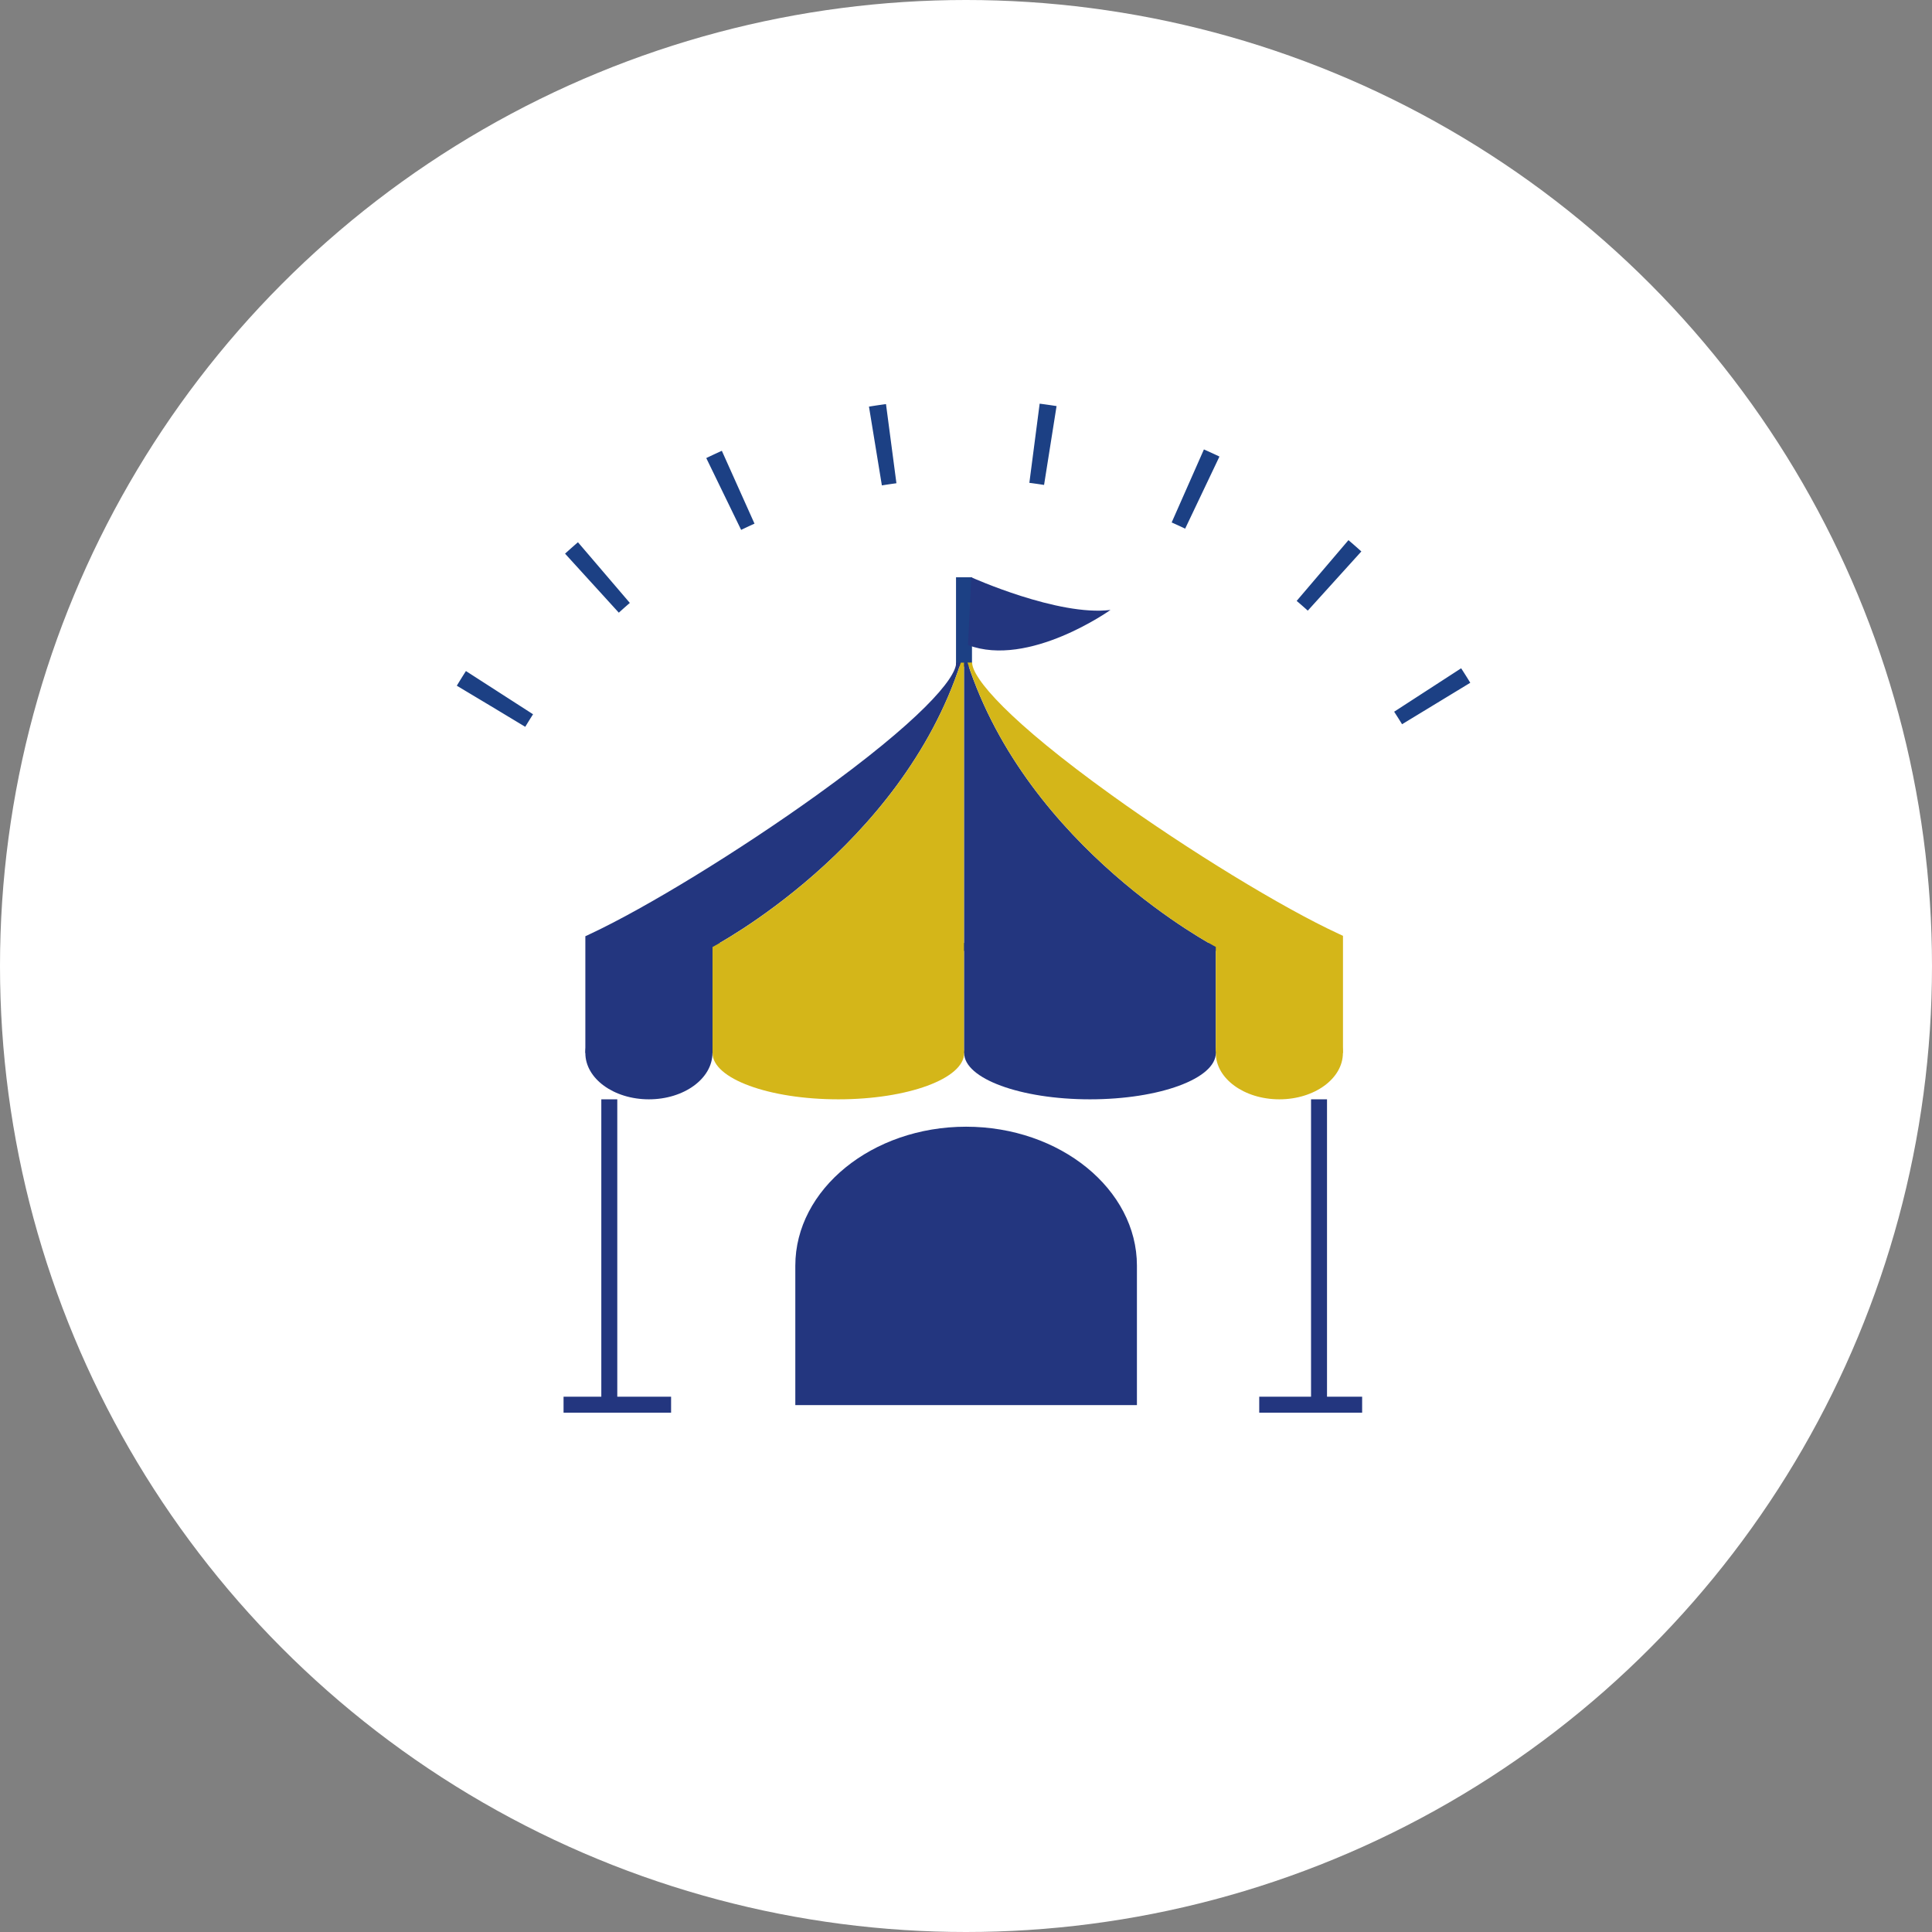
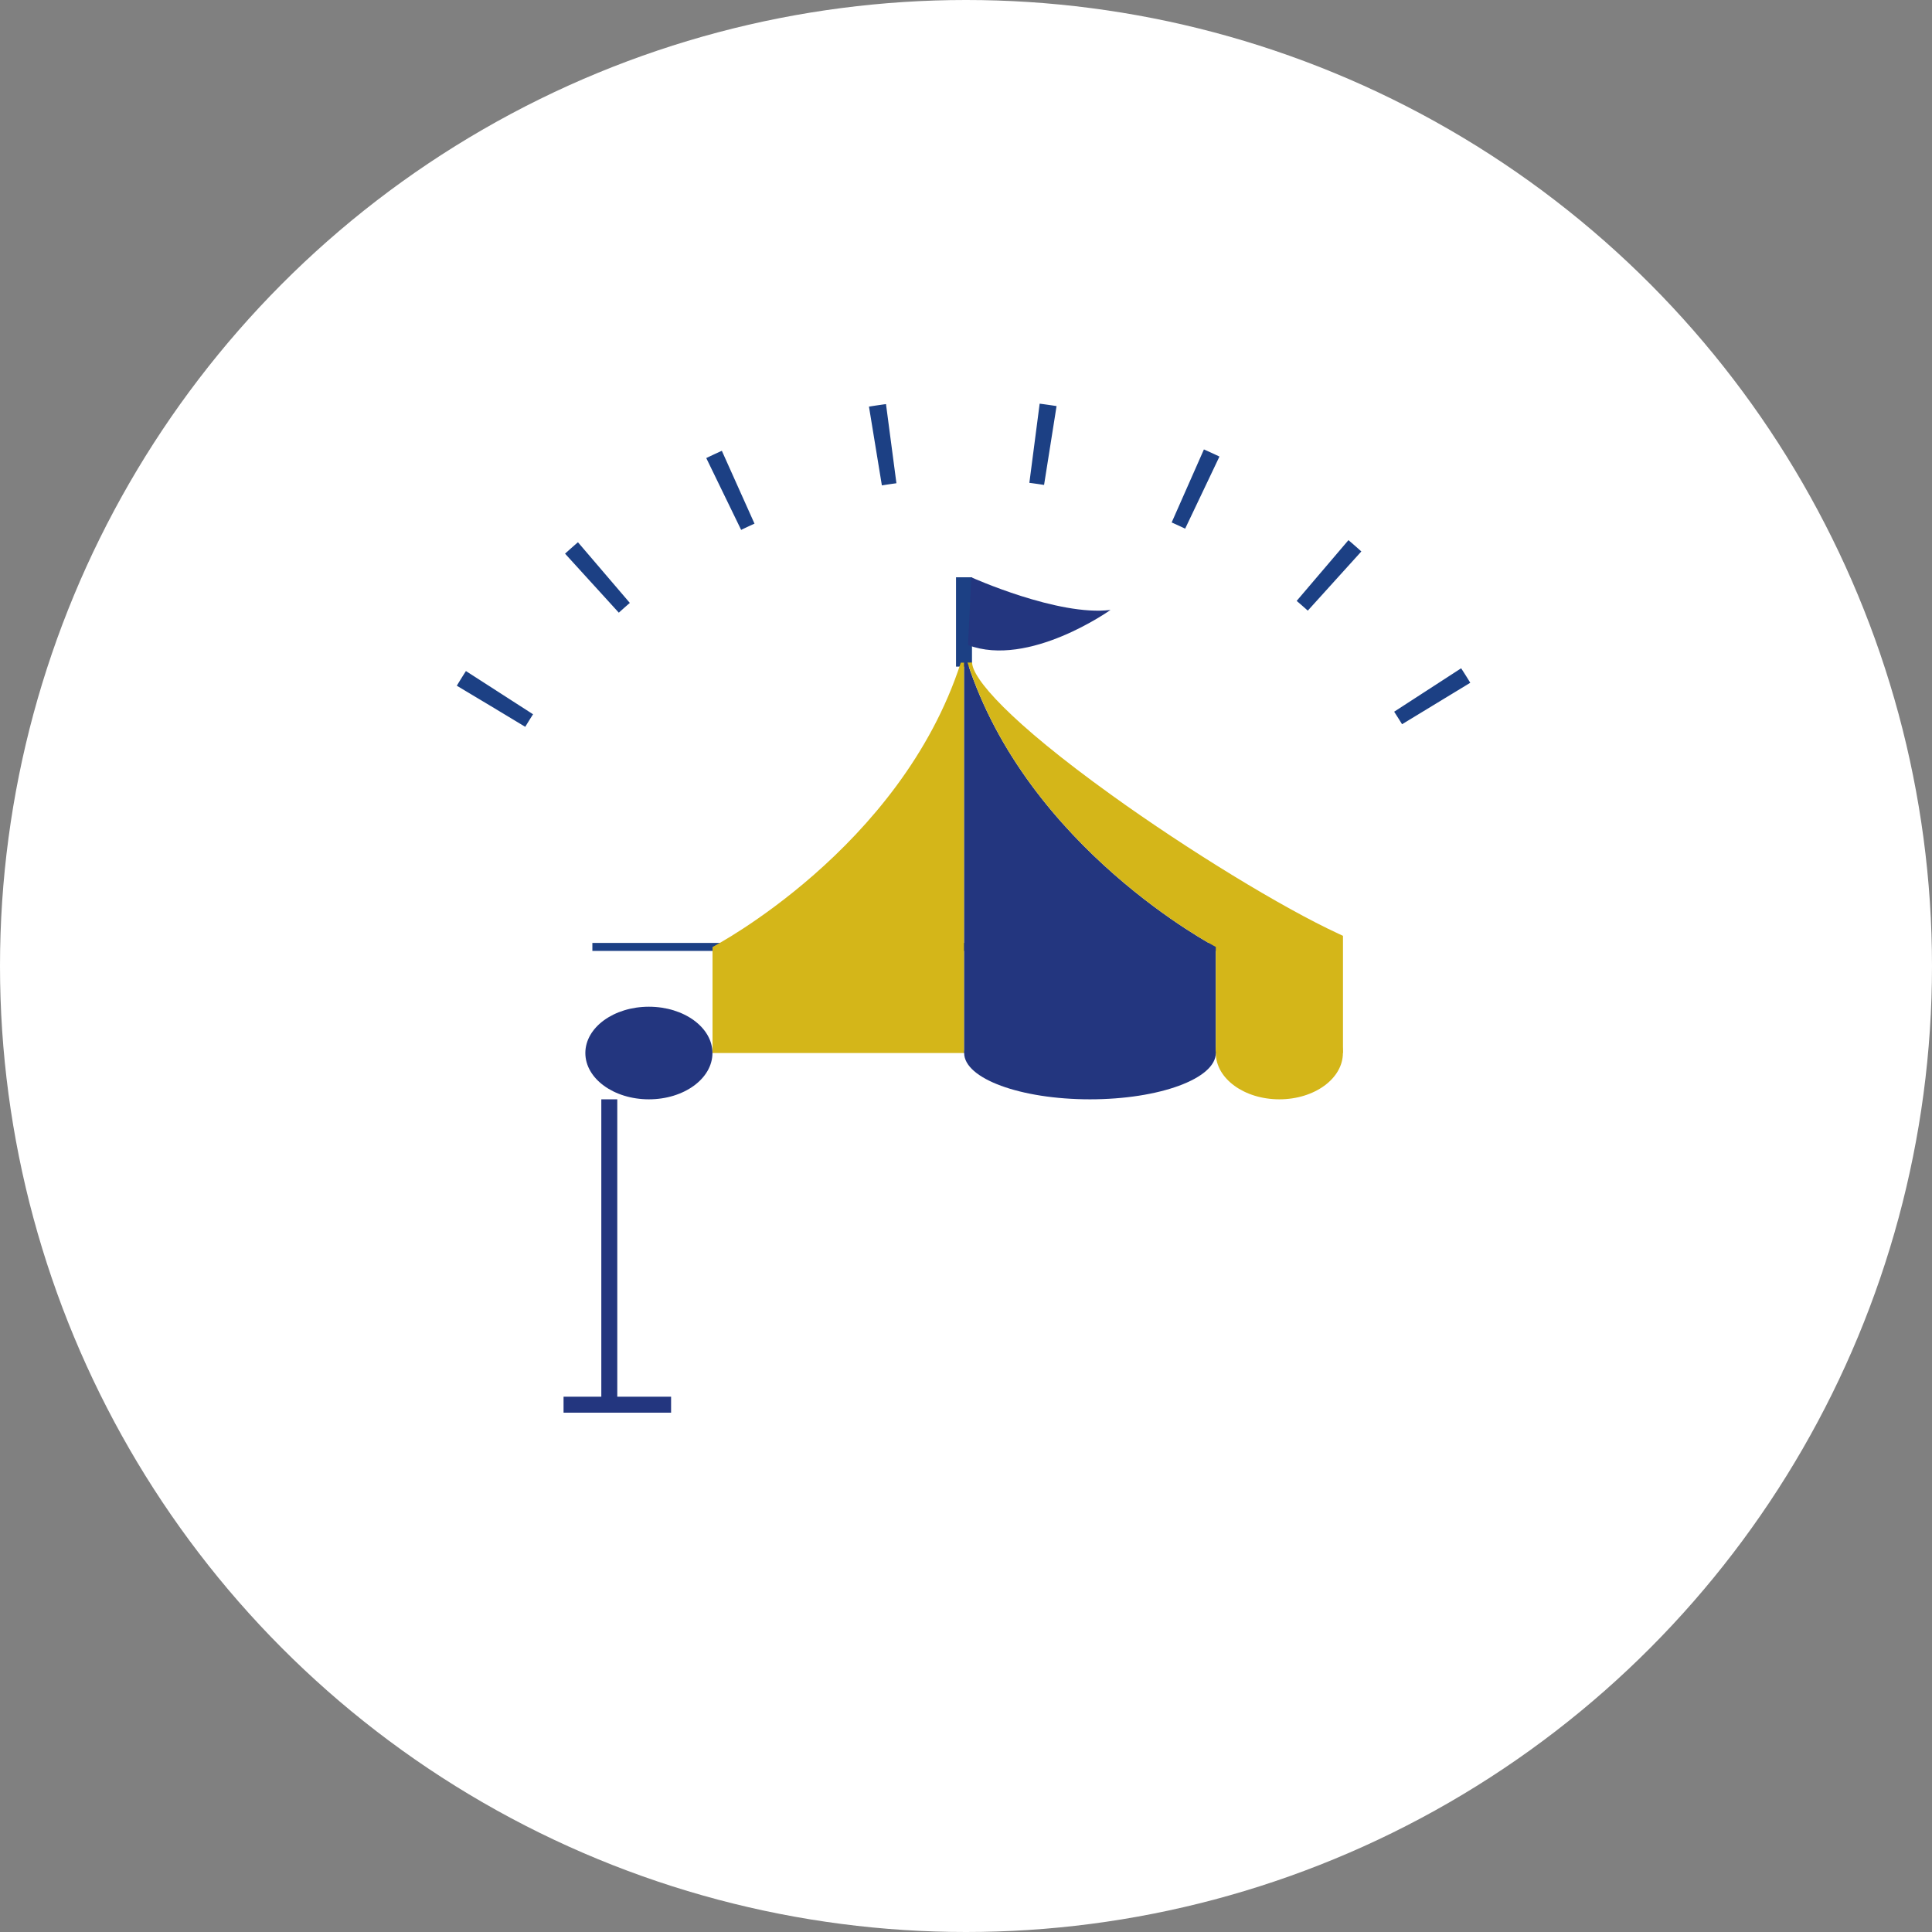
<svg xmlns="http://www.w3.org/2000/svg" viewBox="0 0 242 242" width="242px">
  <rect x="0" y="0" width="242" height="242" fill="#808080" stroke="none" />
  <defs>
    <style>.a{fill:#fff;}.b,.c,.e,.f{fill:none;}.b,.e,.f{stroke:#1c4084;}.b,.c,.f{stroke-miterlimit:10;}.c{stroke:#23367f;}.c,.e{stroke-width:2px;}.d{fill:#23367f;}.e{stroke-linejoin:round;}.f{stroke-width:10px;stroke-dasharray:2 18;}.g{fill:#d4b619;}.h{fill:#1c4084;}</style>
  </defs>
  <circle class="a" cx="121" cy="121" r="121" />
  <line class="b" x1="74.2" y1="118.61" x2="167.03" y2="118.61" />
  <line class="c" x1="76.32" y1="137.7" x2="76.32" y2="175.95" />
-   <line class="c" x1="165.22" y1="137.7" x2="165.22" y2="175.95" />
-   <path class="d" d="M99.62,176V158.54c0-9.58,9.63-17.41,21.39-17.41s21.4,7.83,21.4,17.41V176" />
  <line class="e" x1="120.75" y1="83.5" x2="120.75" y2="72.31" />
  <path class="d" d="M121.66,72.31s10.89,4.91,17.44,4.09c0,0-10.22,7.29-17.85,4.4" />
-   <line class="c" x1="157.73" y1="175.95" x2="170.62" y2="175.95" />
  <line class="c" x1="70.59" y1="175.95" x2="84.06" y2="175.95" />
  <path class="f" d="M61.51,88.46a69.23,69.23,0,0,1,122.55,7.6" />
-   <path class="d" d="M120.35,83h-.58c0,2-4.6,7.35-17.5,16.62C92.62,106.55,81,113.68,73.9,117l-.58.27V131.9H89.25V118.61S112.81,106.3,120.35,83Z" />
  <path class="g" d="M120.35,83c-7.54,23.31-31.1,35.62-31.1,35.62V131.9h31.52V83Z" />
  <path class="d" d="M121.19,83h-.42V131.9h31.52V118.61S128.73,106.3,121.19,83Z" />
  <path class="g" d="M168.22,117.22l-.58-.27c-7.06-3.27-18.73-10.4-28.38-17.34-12.9-9.27-17.49-14.67-17.49-16.62h-.58c7.54,23.31,31.1,35.62,31.1,35.62V131.9h15.93Z" />
  <ellipse class="d" cx="81.28" cy="131.9" rx="7.96" ry="5.8" />
  <ellipse class="g" cx="160.25" cy="131.9" rx="7.96" ry="5.8" />
-   <ellipse class="g" cx="105.01" cy="131.9" rx="15.76" ry="5.8" />
  <ellipse class="d" cx="136.53" cy="131.9" rx="15.76" ry="5.8" />
  <line class="h" x1="73.32" y1="131.9" x2="89.25" y2="131.9" />
</svg>